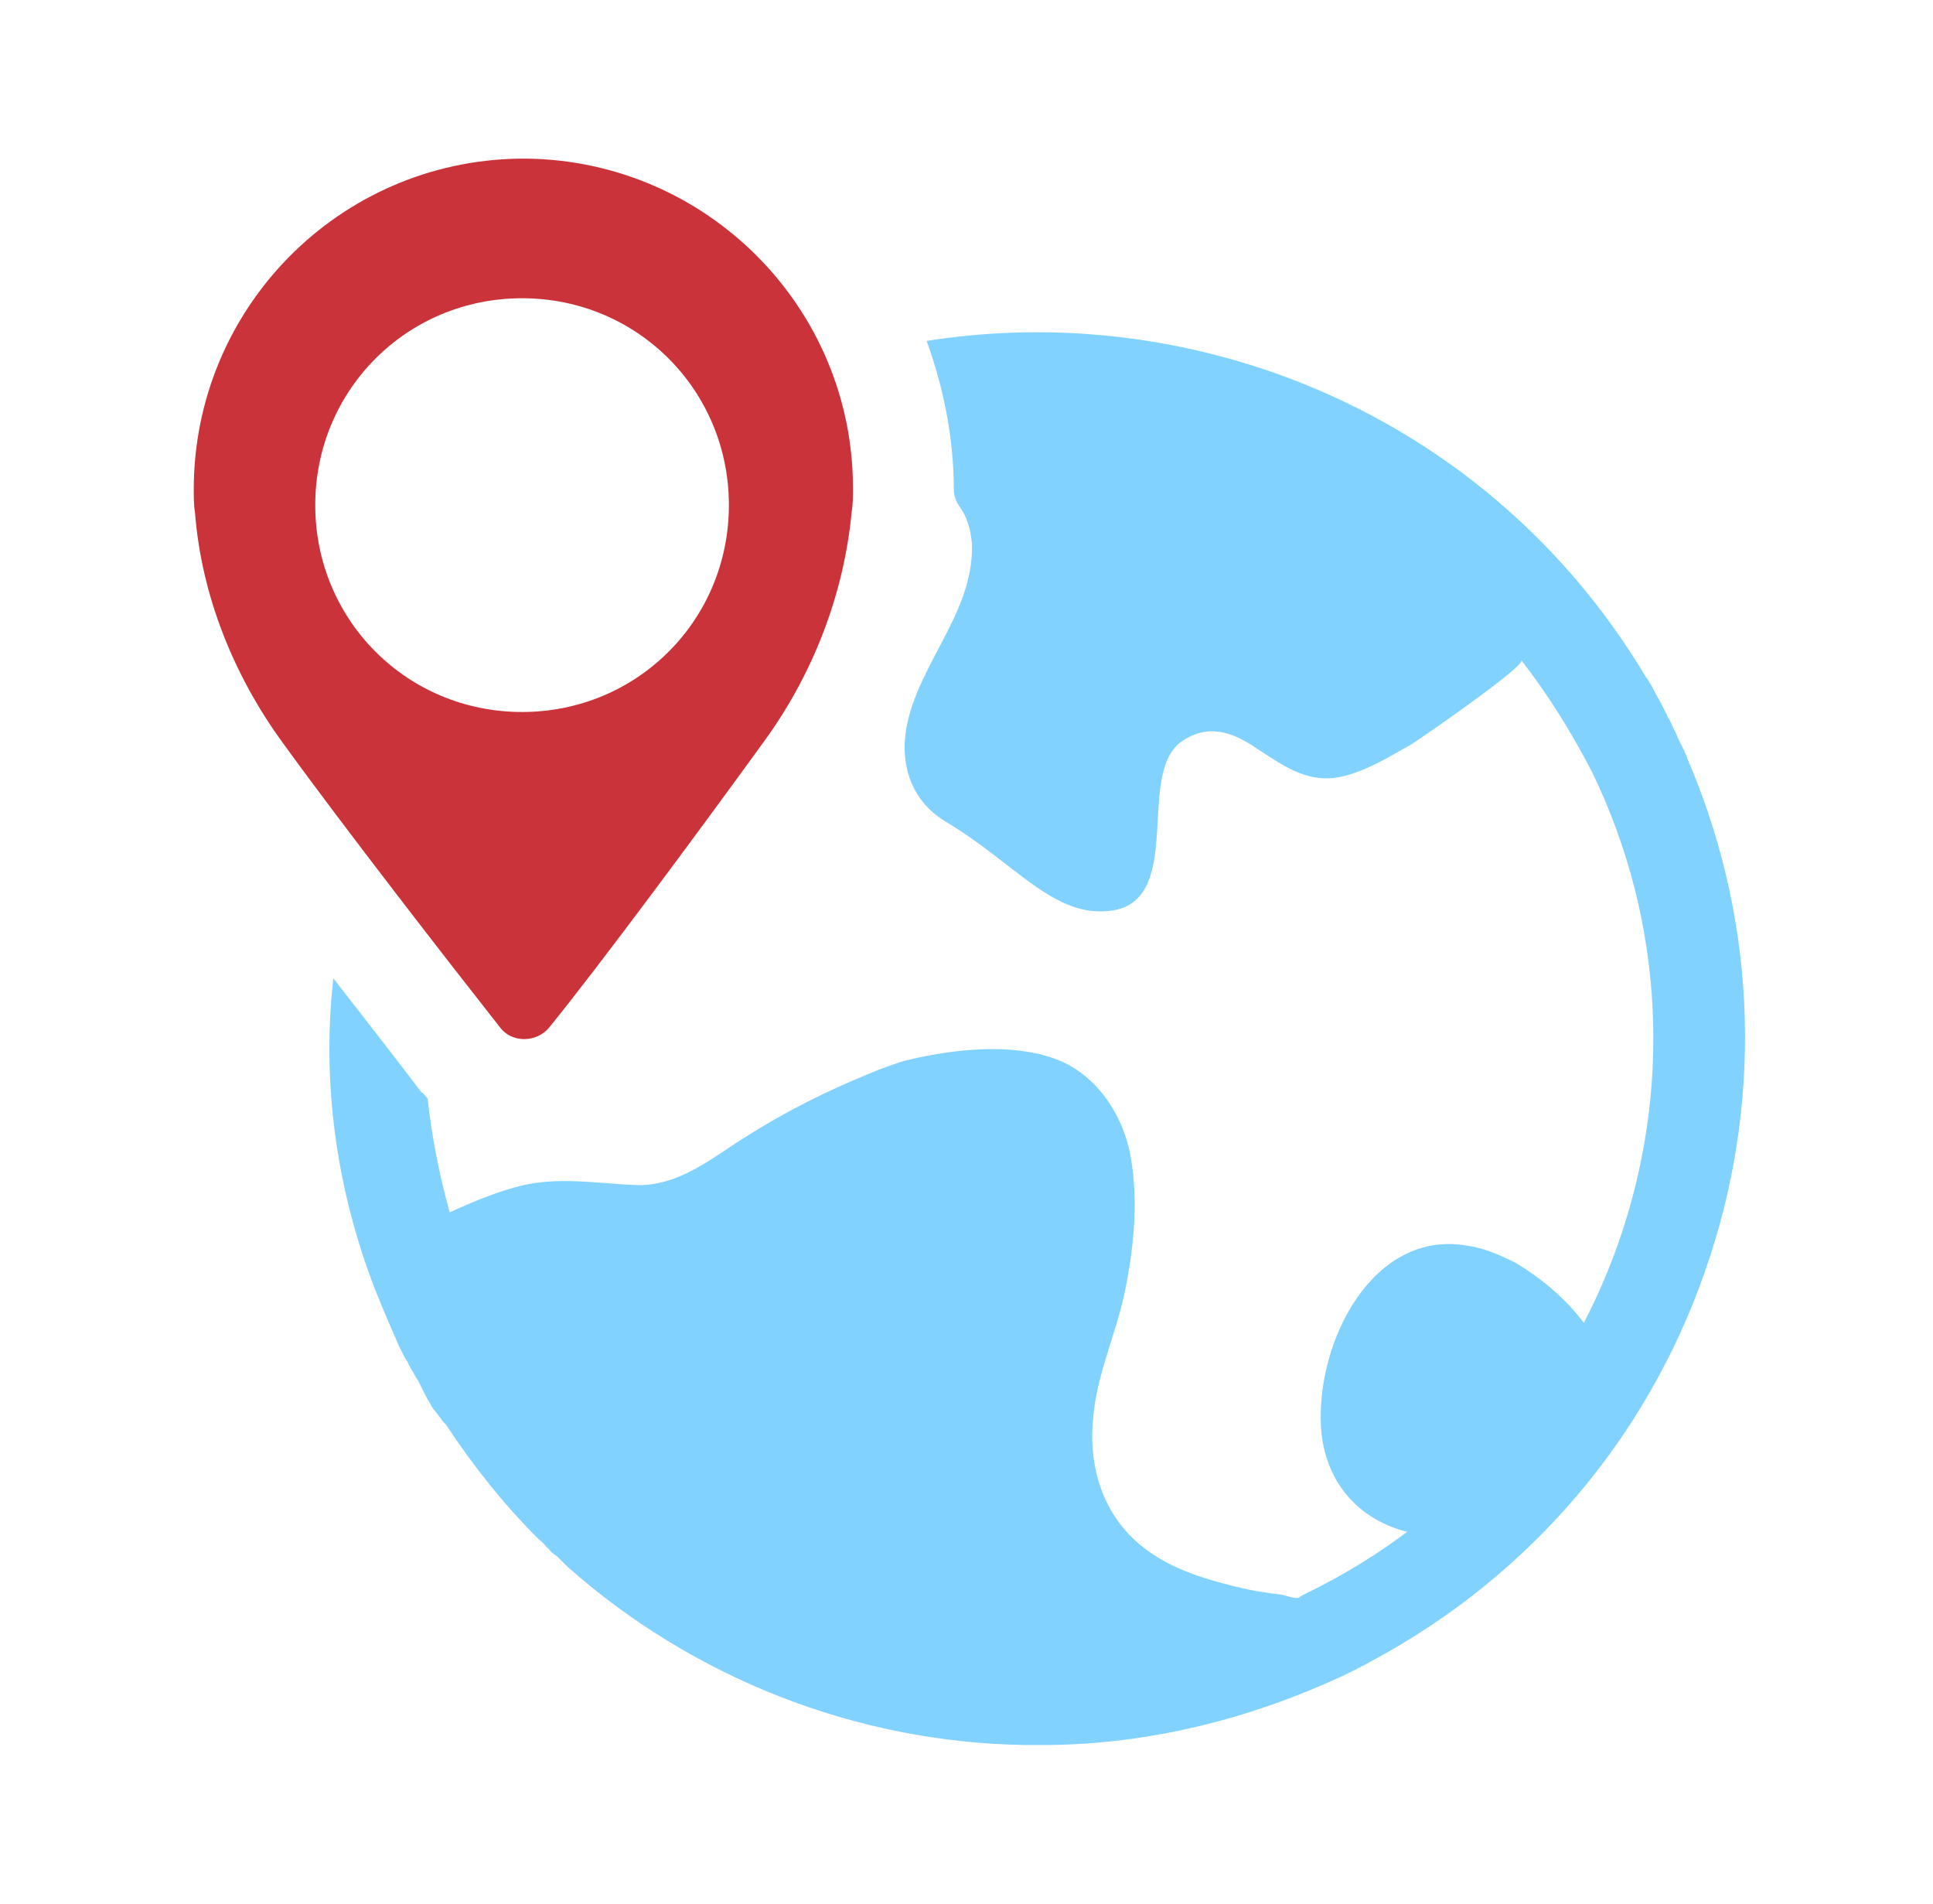
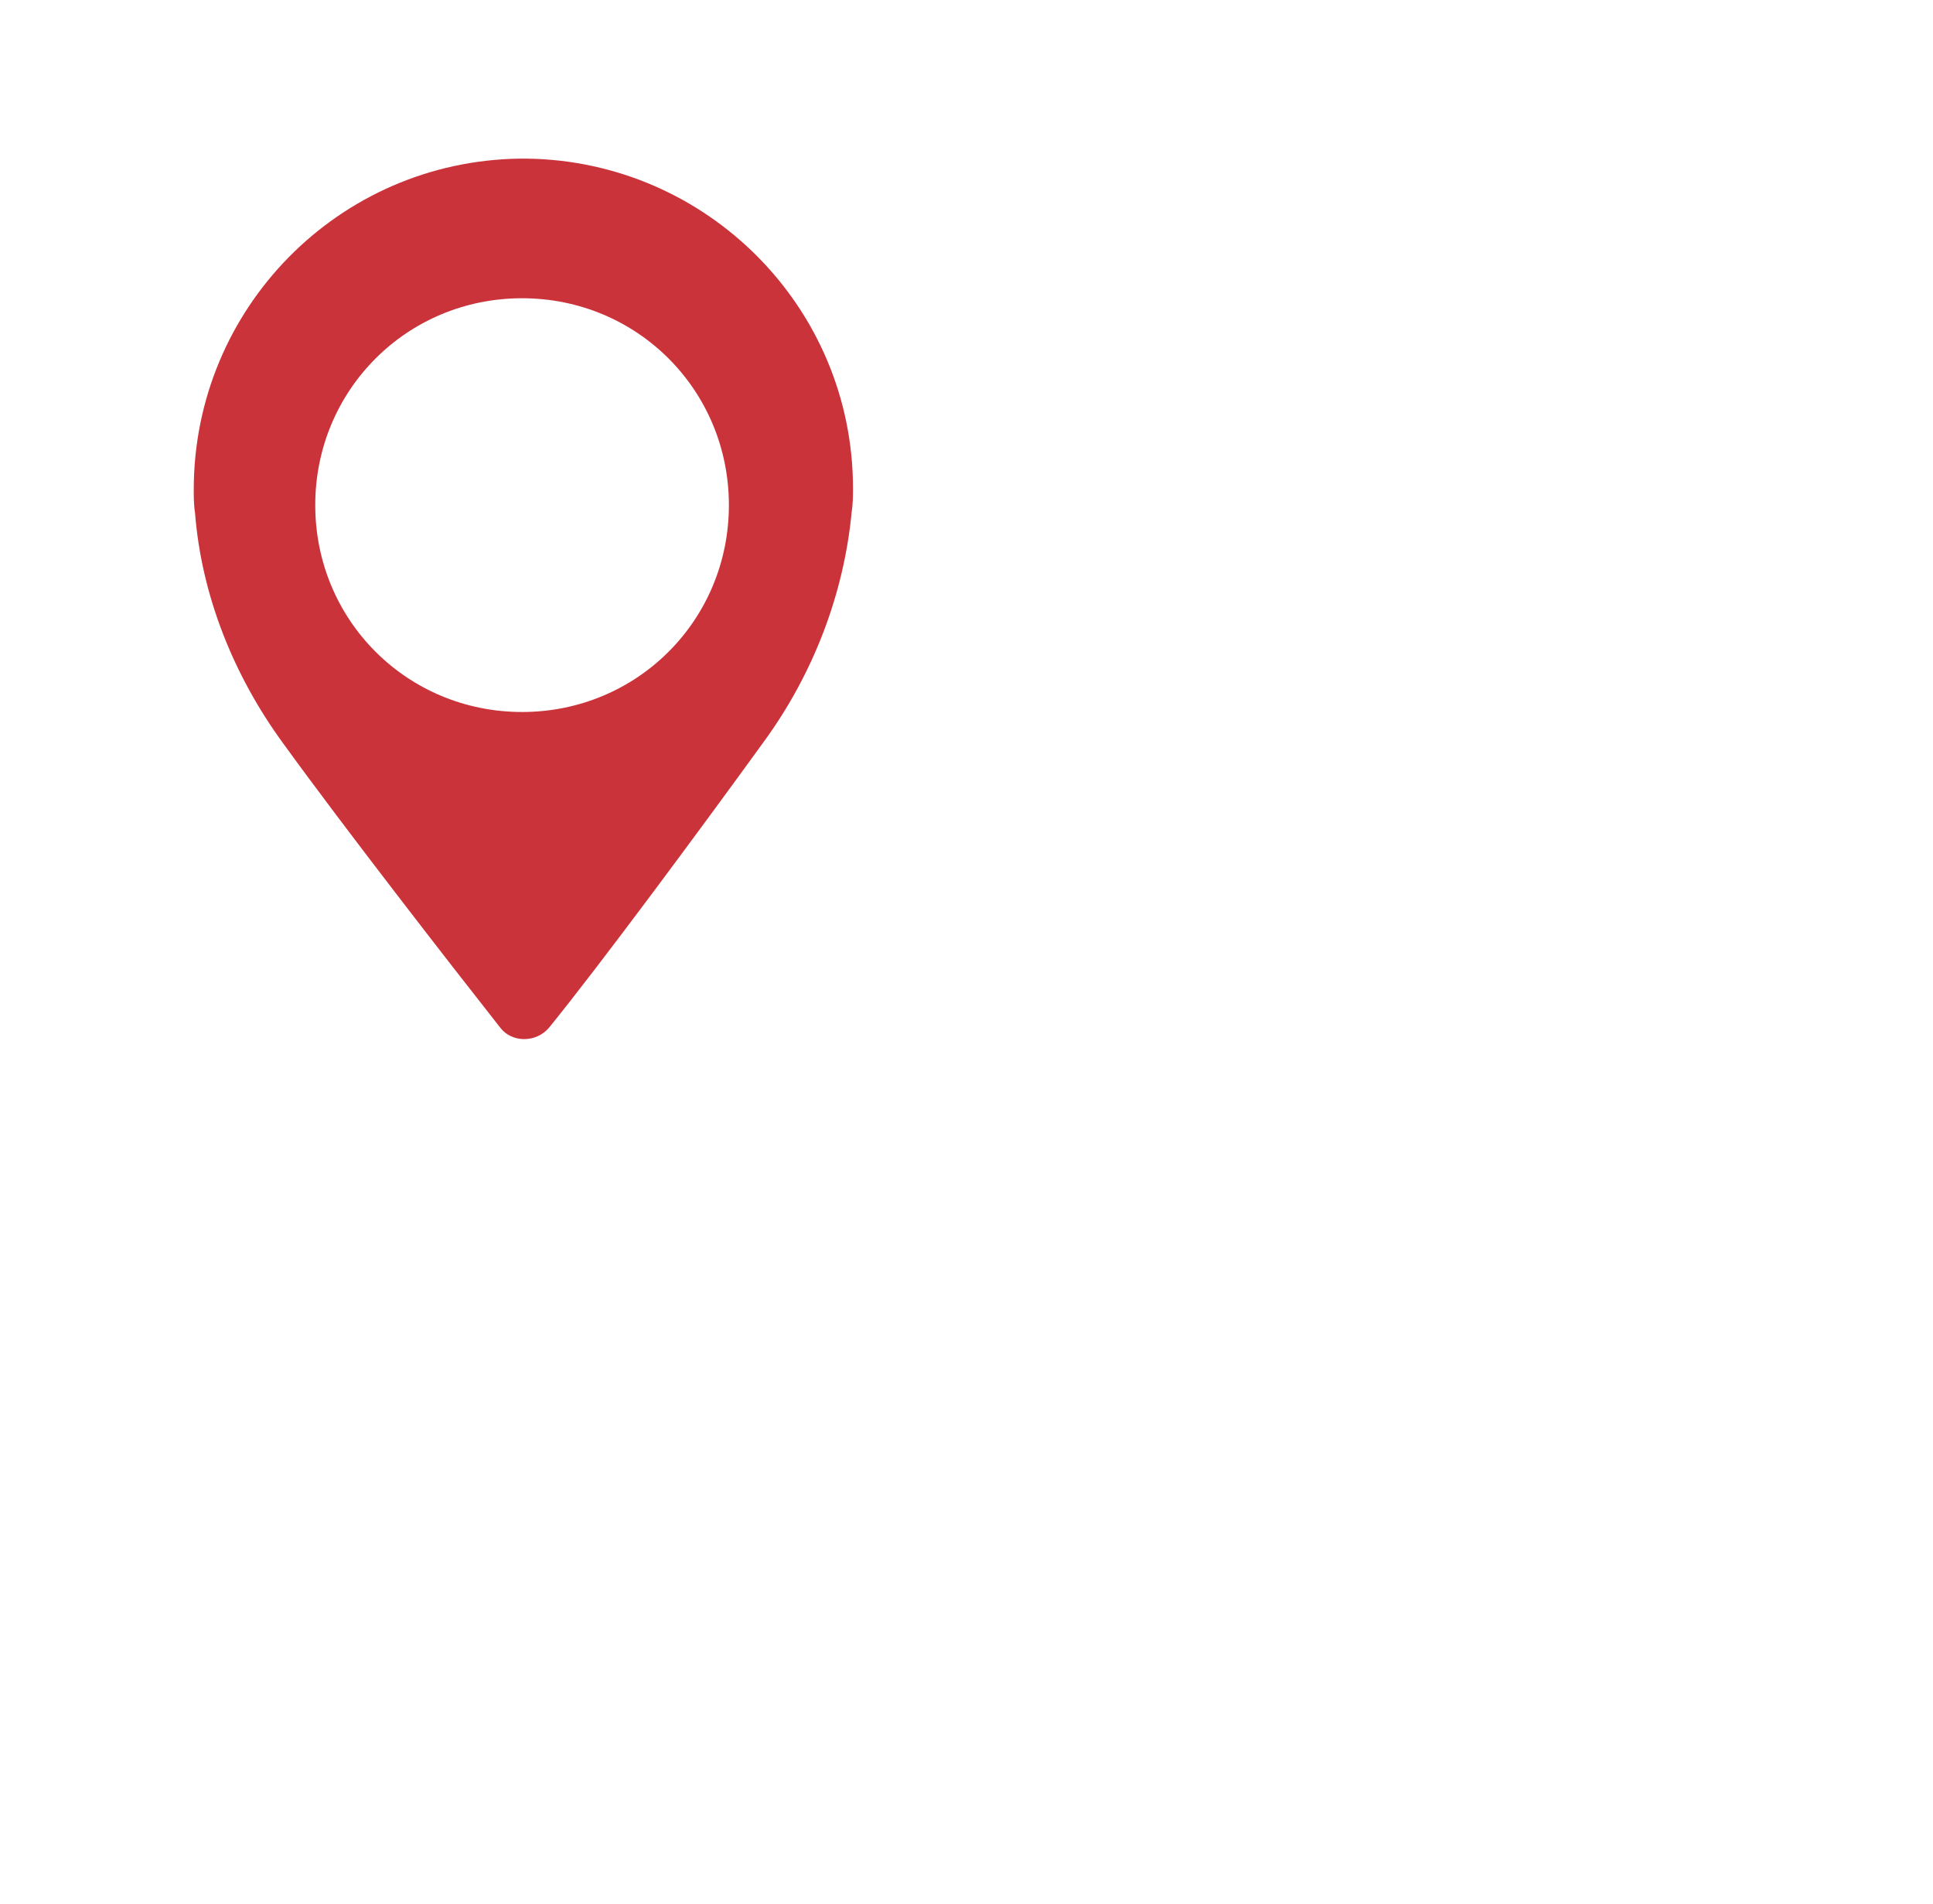
<svg xmlns="http://www.w3.org/2000/svg" width="65" height="64" viewBox="0 0 65 64" fill="none">
-   <path d="M49.331 41.878C46.168 41.331 44.254 45.088 44.42 47.984C44.587 50.567 46.751 51.976 49.414 51.585C50.829 51.35 52.327 50.645 53.243 49.55C55.49 46.966 53.576 43.992 50.913 42.426C50.413 42.192 49.914 41.957 49.331 41.879L49.331 41.878Z" fill="#82D2FF" />
-   <path d="M56.85 25.762C56.807 25.719 56.85 25.762 56.85 25.762C56.764 25.588 56.72 25.414 56.633 25.241C56.633 25.197 56.59 25.197 56.59 25.154C56.503 24.98 56.416 24.806 56.329 24.588C56.242 24.458 56.198 24.284 56.111 24.154C56.068 24.11 56.068 24.023 56.025 23.98L55.894 23.719C55.807 23.545 55.72 23.415 55.633 23.241C55.633 23.198 55.59 23.198 55.59 23.154C55.546 23.067 55.459 22.937 55.416 22.85L55.373 22.806C52.504 17.981 48.113 14.373 42.766 12.504C38.985 11.2 35.029 10.852 31.16 11.461C31.726 13.026 32.073 14.721 32.073 16.46C32.073 16.677 32.16 16.894 32.291 17.068C32.508 17.372 32.638 17.764 32.682 18.285C32.769 20.763 30.552 22.589 30.422 24.979C30.378 26.11 30.856 27.066 31.812 27.631C32.465 28.022 33.117 28.5 33.725 28.979C34.594 29.631 35.638 30.543 36.768 30.63C40.115 30.891 38.072 26.11 39.724 24.936C40.593 24.327 41.419 24.588 42.245 25.153C43.245 25.805 44.071 26.414 45.288 26.066C46.07 25.849 46.766 25.414 47.461 25.023C47.809 24.806 51.33 22.371 51.156 22.197C52.069 23.371 52.851 24.632 53.547 25.979C58.502 36.238 54.155 48.626 43.897 53.581C43.81 53.625 43.723 53.668 43.679 53.712C43.592 53.755 43.288 53.668 43.158 53.625C42.94 53.581 42.767 53.581 42.549 53.538C42.201 53.494 41.81 53.407 41.462 53.32C40.593 53.103 39.724 52.842 38.941 52.364C37.203 51.321 36.551 49.495 36.768 47.583C36.898 46.191 37.507 44.888 37.811 43.496C38.115 42.019 38.289 40.454 38.028 38.932C37.811 37.628 37.029 36.324 35.768 35.716C34.334 35.064 32.421 35.237 30.943 35.542C30.769 35.585 30.552 35.629 30.378 35.672C29.987 35.803 29.596 35.933 29.204 36.107C27.814 36.672 26.422 37.367 25.119 38.193C23.988 38.889 22.902 39.845 21.467 39.845C20.25 39.802 19.033 39.584 17.816 39.802C16.903 39.975 15.99 40.367 15.121 40.758C14.773 39.497 14.512 38.193 14.382 36.933C14.295 36.846 14.252 36.759 14.165 36.715C13.512 35.846 12.426 34.455 11.209 32.89C10.818 36.368 11.296 39.932 12.6 43.323C12.861 43.975 13.121 44.583 13.426 45.279C13.512 45.453 13.6 45.626 13.686 45.757C13.73 45.8 13.73 45.887 13.773 45.931C13.817 46.018 13.904 46.148 13.947 46.235C13.991 46.322 14.034 46.365 14.078 46.452L14.338 46.974C14.382 47.061 14.425 47.104 14.469 47.191C14.512 47.278 14.556 47.365 14.643 47.452C14.686 47.496 14.73 47.583 14.773 47.626C14.817 47.669 14.86 47.756 14.903 47.8L14.99 47.887C15.903 49.278 16.947 50.582 18.077 51.712C18.164 51.799 18.294 51.886 18.381 52.016C18.424 52.06 18.468 52.06 18.468 52.103C18.555 52.19 18.642 52.277 18.729 52.321L19.076 52.668C23.293 56.407 28.77 58.58 34.465 58.667H34.508H34.899H35.16H35.291C38.681 58.623 42.028 57.797 45.201 56.32L45.723 56.059C45.766 56.059 45.766 56.015 45.81 56.015C45.984 55.928 46.114 55.842 46.288 55.755C51.461 52.929 55.373 48.365 57.328 42.758C59.284 37.194 59.111 31.195 56.85 25.762L56.85 25.762Z" fill="#82D2FF" />
  <path d="M18.468 34.543C20.164 32.457 23.511 27.936 25.684 24.937C27.336 22.677 28.379 19.982 28.64 17.2C28.683 16.939 28.683 16.634 28.683 16.417C28.683 10.332 23.771 5.419 17.729 5.333H17.469C11.383 5.42 6.515 10.375 6.515 16.461C6.515 16.678 6.515 16.983 6.558 17.243C6.775 20.025 7.862 22.72 9.514 24.981C11.557 27.806 15.208 32.501 16.817 34.544C17.208 35.065 18.034 35.065 18.468 34.544V34.543ZM10.601 16.982C10.601 13.114 13.687 10.027 17.555 10.027C21.424 10.027 24.51 13.114 24.51 16.982C24.51 20.851 21.424 23.937 17.555 23.937C13.687 23.937 10.601 20.851 10.601 16.982Z" fill="#CB333B" />
</svg>